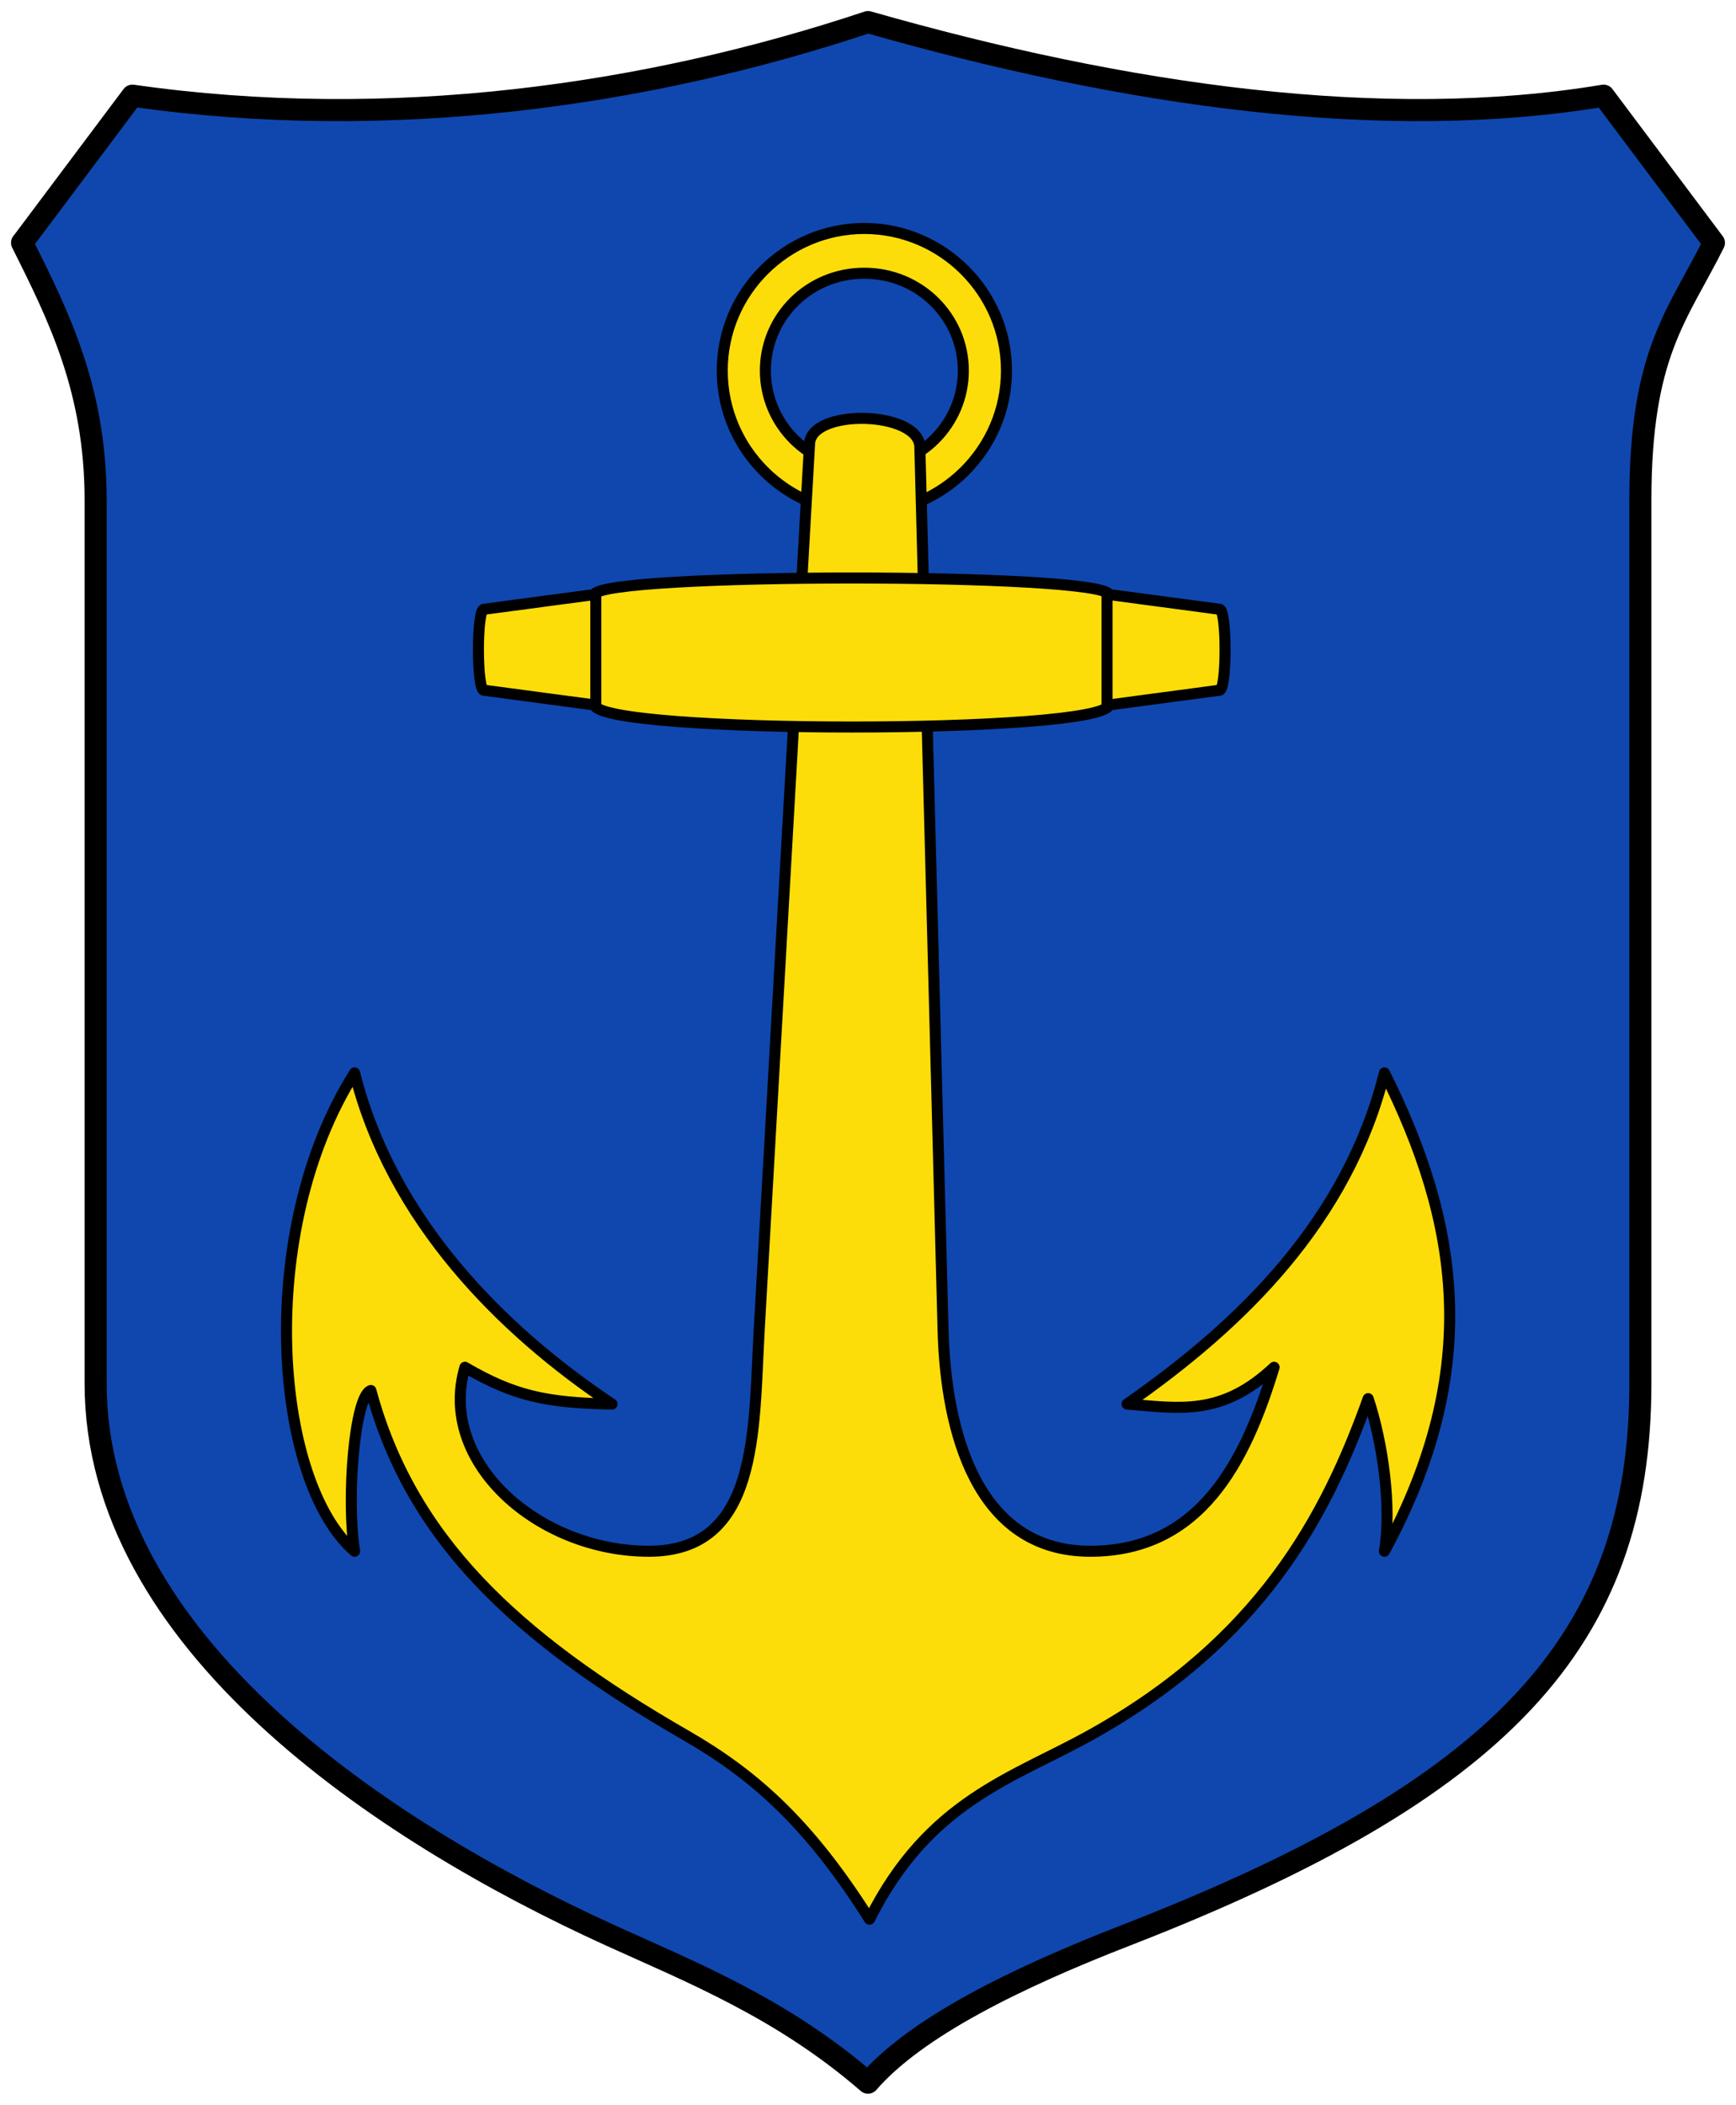
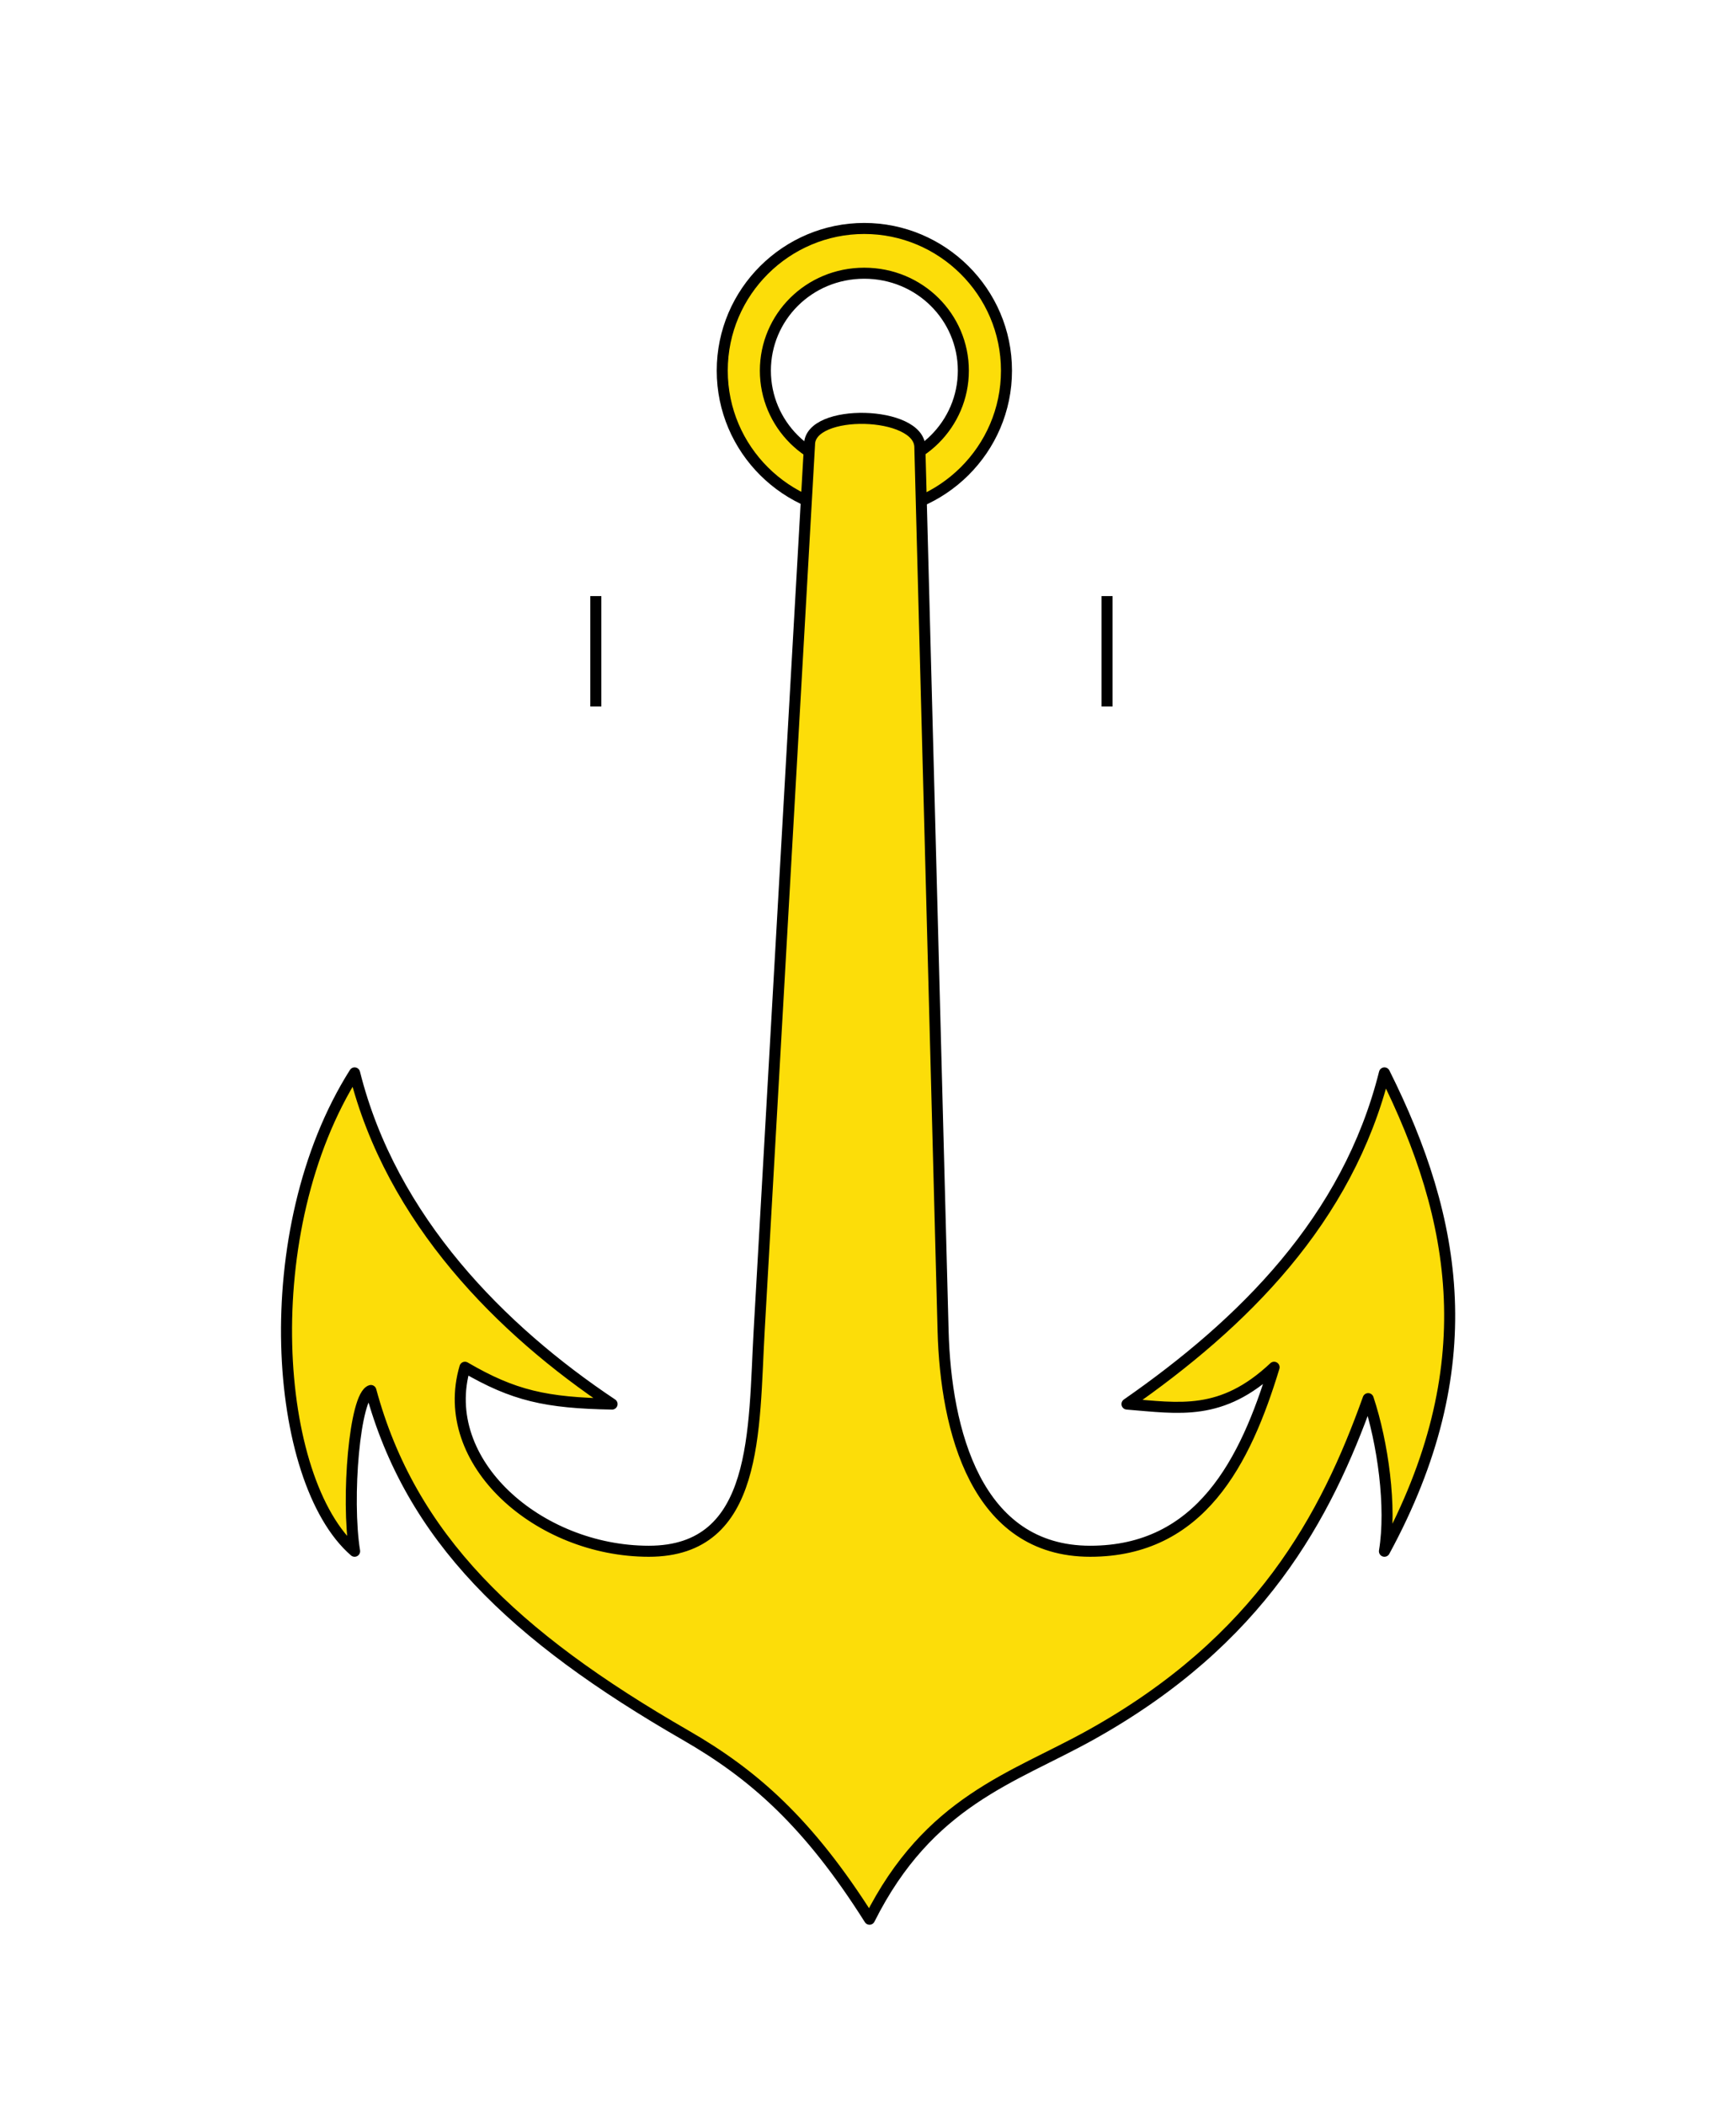
<svg xmlns="http://www.w3.org/2000/svg" height="572" width="472" version="1.1">
  <g transform="translate(0,-480.362)" stroke="#000" stroke-miterlimit="4" stroke-dasharray="none">
-     <path stroke-linejoin="round" d="m6,546.36,30-40c70,10,140,0,200-20,70,20,140,30,200,20l30,40c-10,20-20,30-20,70v240c0,70-38.011,110.38-140,150-29.788,11.572-56.965,24.95-70,40-23.333-20.235-47.99-29.996-70-40-62.57-28.48-140-80.04-140-150.04v-240c0-30-10-50-20-70z" stroke-linecap="round" stroke-width="6" fill="#0f47af" />
    <path style="baseline-shift:baseline;block-progression:tb;color:#000000;direction:ltr;text-indent:0;text-align:start;enable-background:accumulate;text-transform:none;" d="m234.98,542.45c-21.117,0-38.608,17.192-38.608,38.639s17.491,38.639,38.608,38.639,38.67-17.192,38.67-38.639-17.553-38.639-38.67-38.639zm0,12.164c15.089,0,26.944,11.959,26.944,26.475s-11.855,26.475-26.944,26.475-26.882-11.959-26.882-26.475,11.793-26.475,26.882-26.475z" stroke-width="3" fill="#fcdd09" />
    <path stroke-linejoin="round" d="m220.1,601.2c0-10,30-9.263,30,0.737l6.313,240c0.716,27.205,9.012,60,40,60,30,0,42.235-24.432,50-50-14.278,13.417-25.785,11.139-40,10,31.475-21.889,60-50,70-90,20,40,27.032,80.226,0,130,2-12-0.424-29.475-4.424-41.475-11.44,31.964-29.226,65.722-75.576,91.475-21.032,11.686-43.878,17.822-60,50-16.667-26.387-31.615-39.42-50-50-46.967-27.028-74.778-53.808-85.576-93.687-4.428,1.354-6.725,29.392-4.424,43.687-22.118-19.153-27.118-87.153,0-130,10,40,40,70,70,90-18-0.313-26.785-2.299-40-10-7.606,25.769,20,50,50,50s28.457-32.867,30-60z" stroke-linecap="round" stroke-width="3" fill="#fcdd09" />
-     <path stroke-linejoin="round" d="m131.58,645.94,30-4c2-6,138-6,140,0l30,4c2,0,2,22,0,22l-30,4c-2,8-138,8-140,0l-30-4c-2,0-2-22,0-22z" stroke-linecap="round" stroke-width="3" fill="#fcdd09" />
    <path stroke-linejoin="miter" d="m301,642.36,0,30m-139-30,0,30" stroke-linecap="butt" stroke-width="3" fill="none" />
  </g>
</svg>